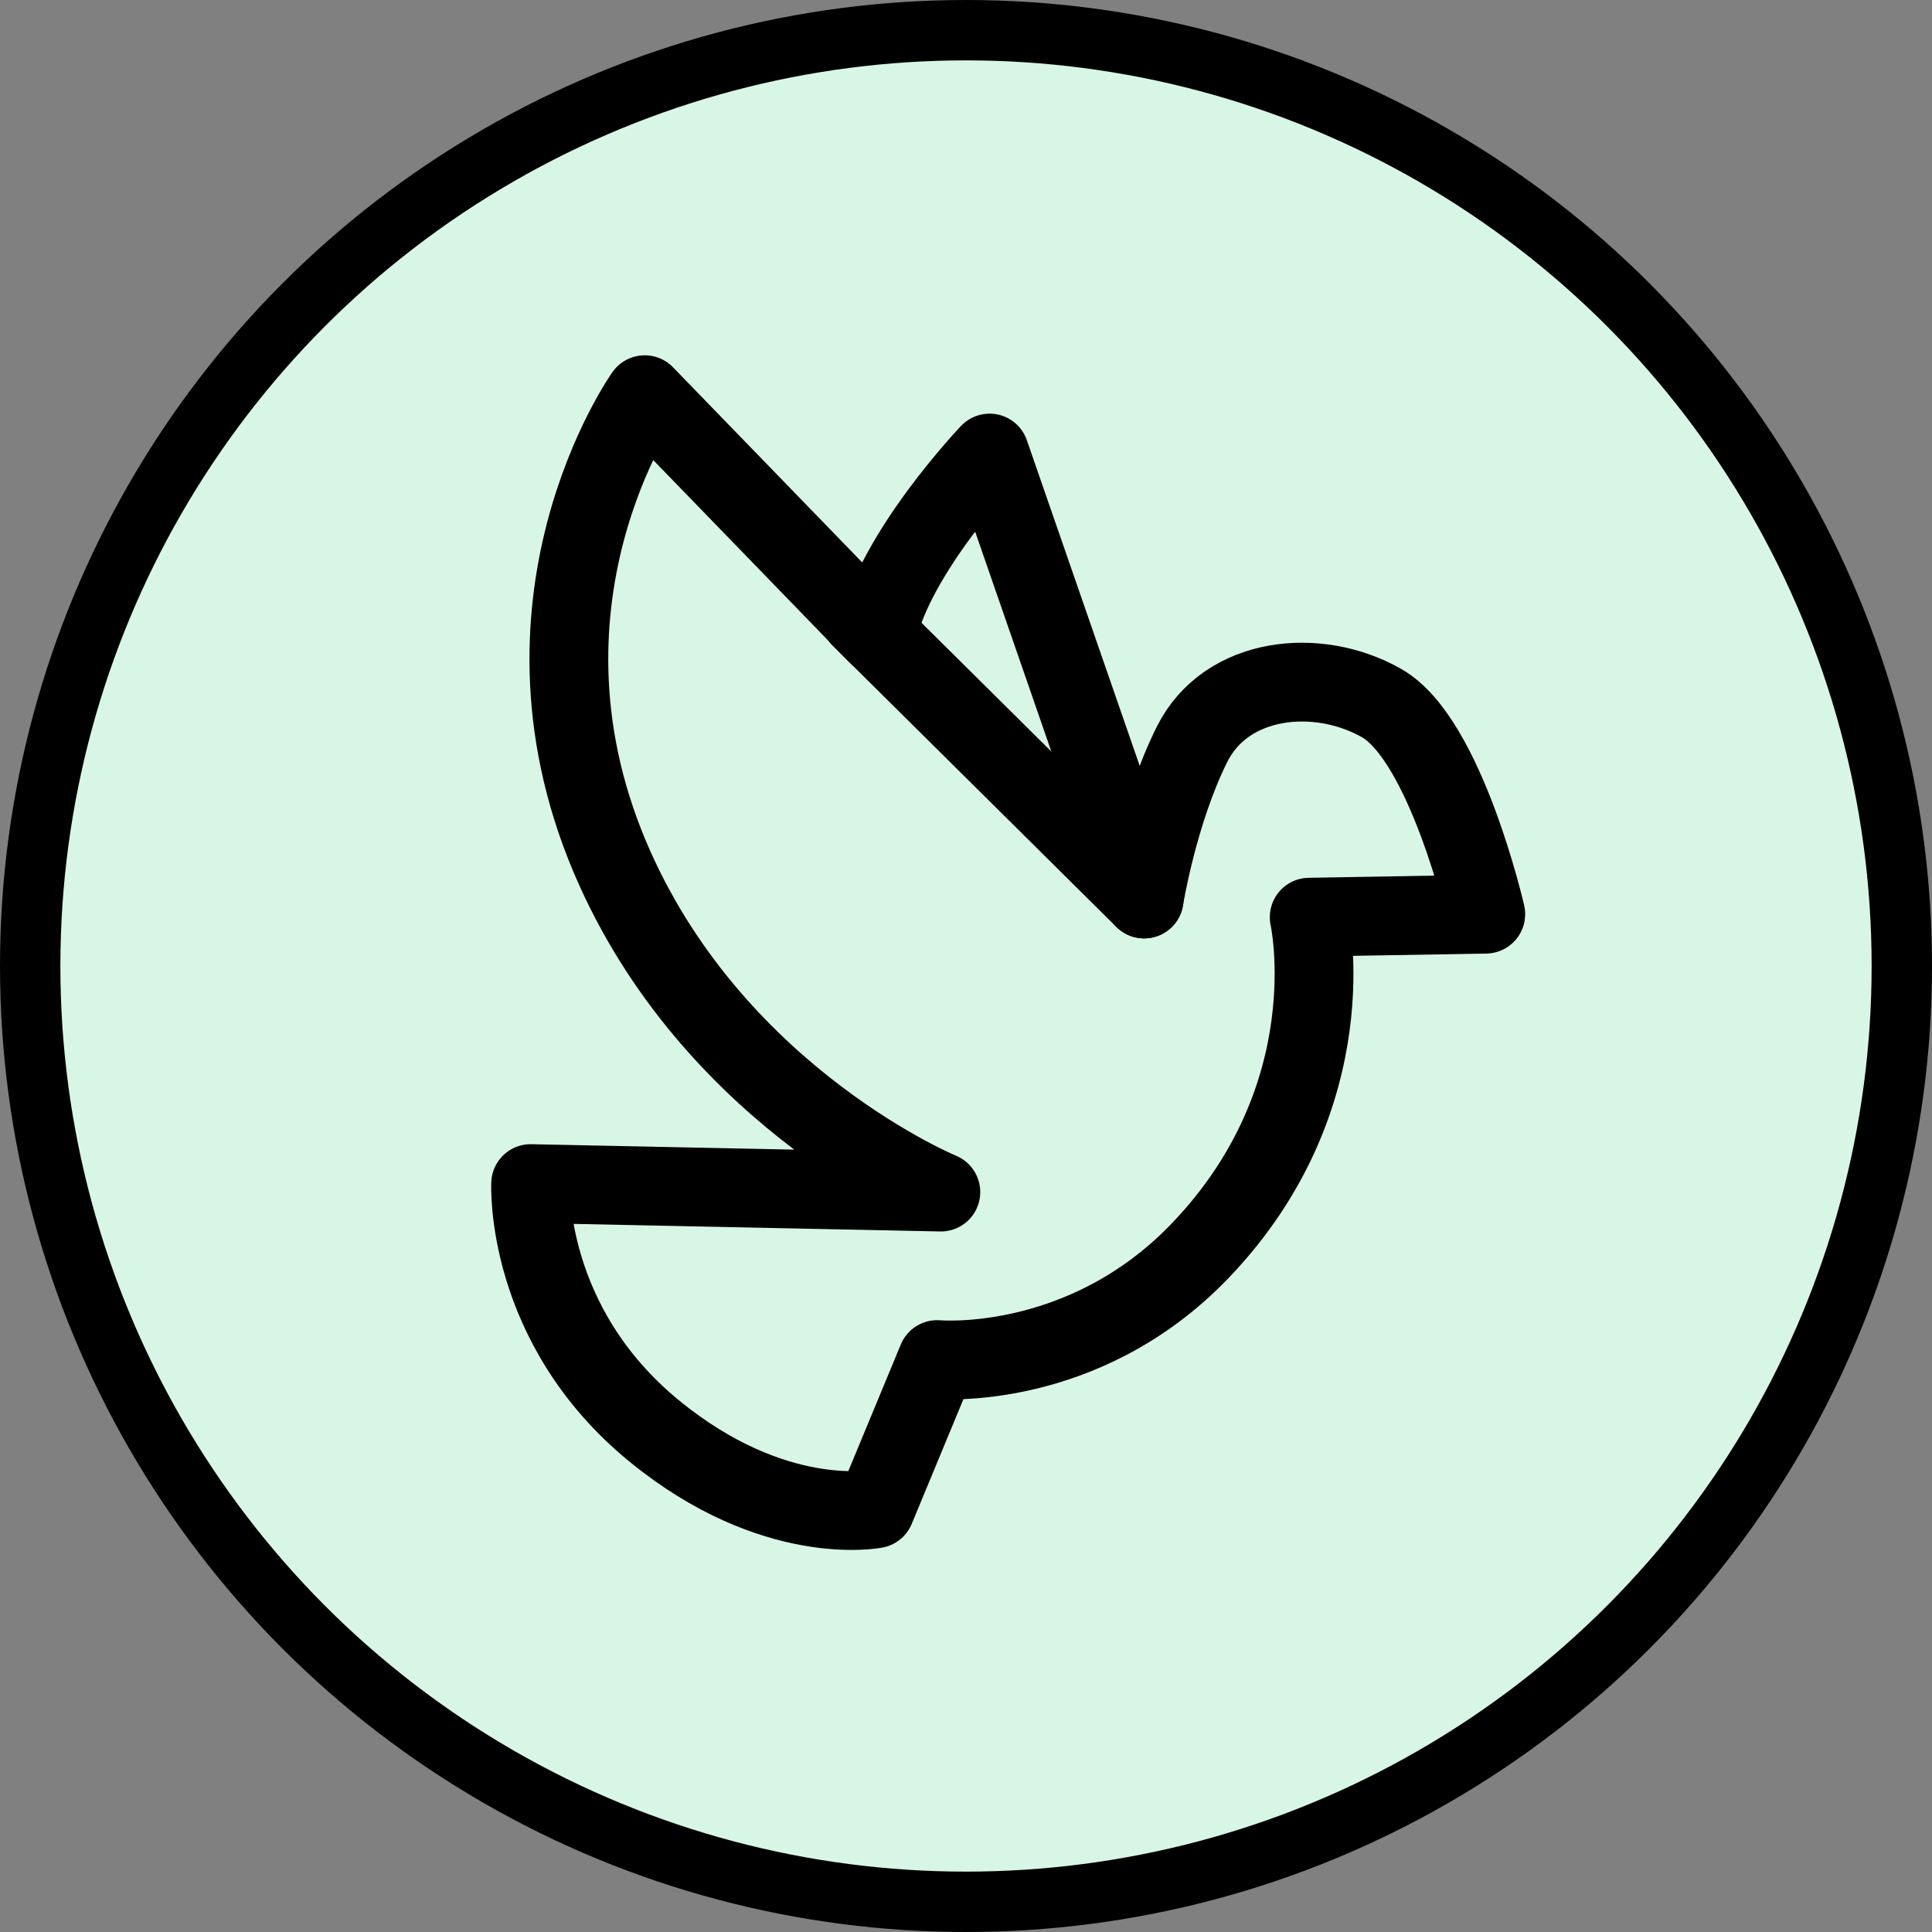
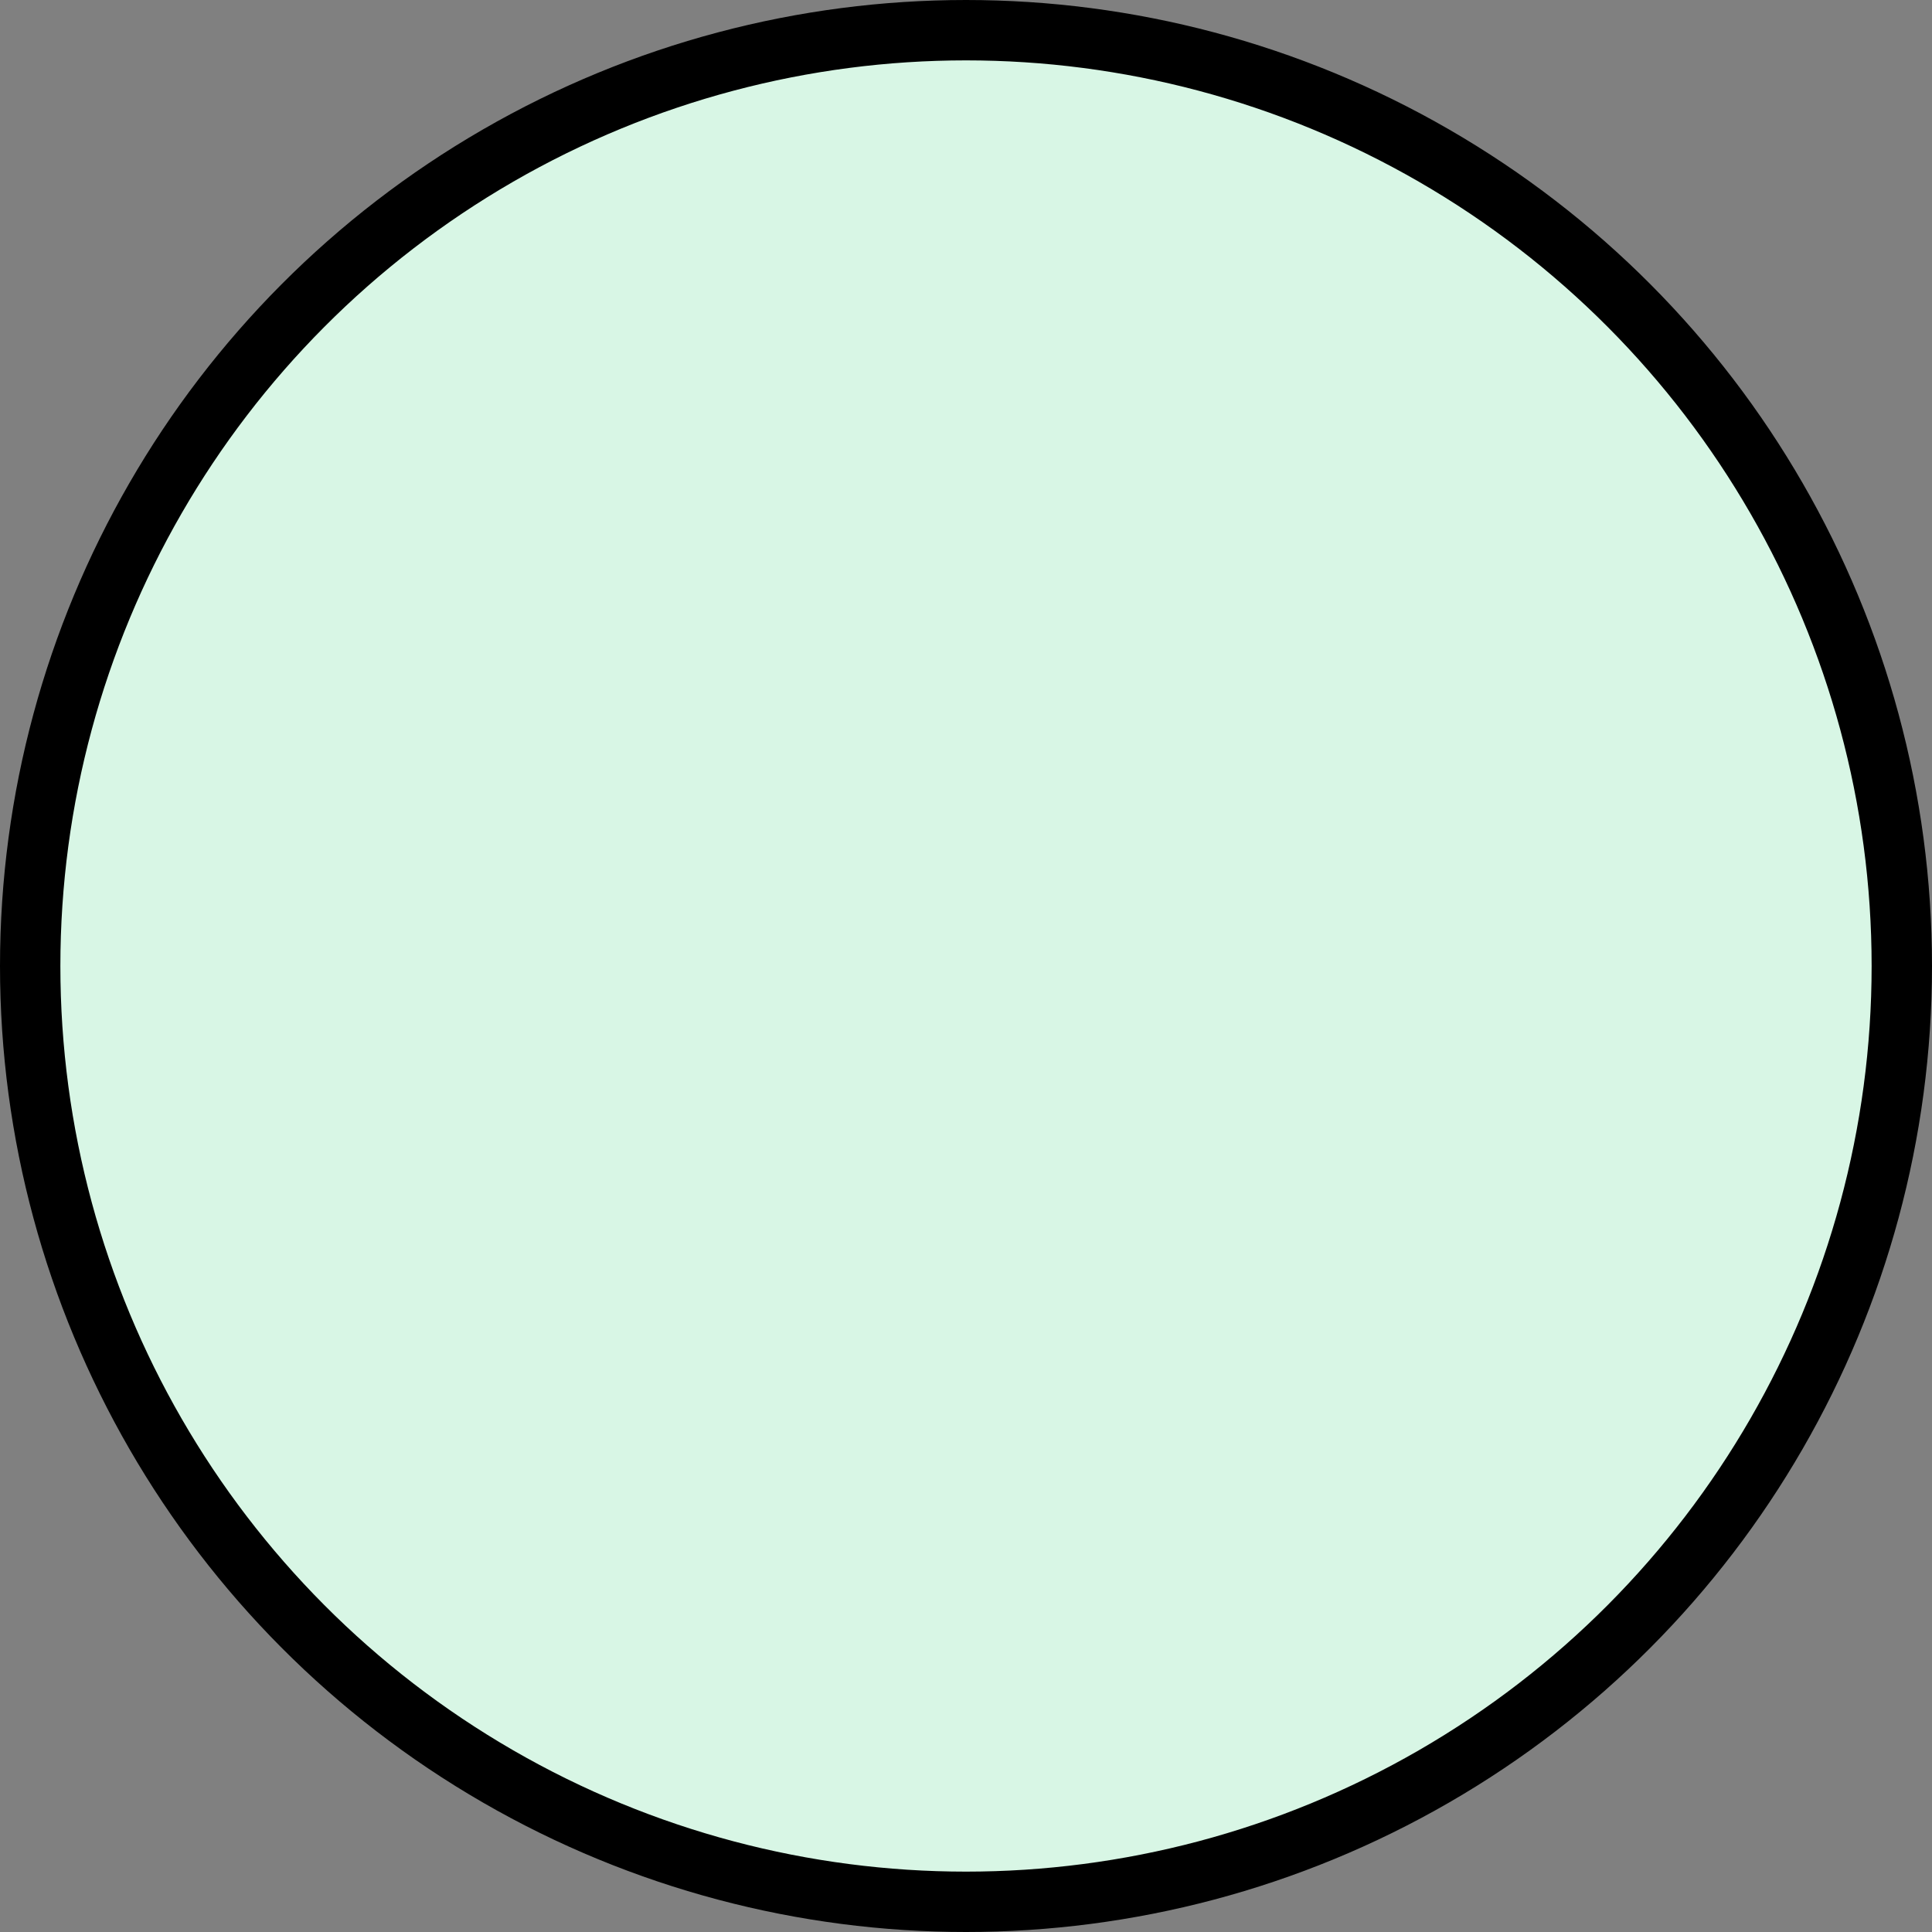
<svg xmlns="http://www.w3.org/2000/svg" width="64" height="64" viewBox="0 0 64 64" fill="none">
  <rect x="0" y="0" width="64" height="64" fill="#808080" stroke="none" />
  <circle cx="32" cy="32" r="31" fill="#D8F6E5" stroke="black" stroke-width="2" />
-   <path d="M37.901 29.78L32.782 15.008C32.782 15.008 29.619 18.322 29.056 21.016L21.357 13.075C21.357 13.075 16.432 20.011 20.372 28.775C23.831 36.47 31.167 39.489 31.167 39.489L17.578 39.208C17.578 39.208 17.357 43.877 21.679 47.409C25.639 50.646 28.996 49.982 28.996 49.982L31.046 45.037C31.046 45.037 35.871 45.48 39.75 41.439C44.69 36.295 43.369 30.383 43.369 30.383L49.218 30.283C49.218 30.283 47.892 24.493 45.761 23.287C43.63 22.081 40.615 22.403 39.489 24.654C38.363 26.905 37.901 29.78 37.901 29.78Z" stroke="black" stroke-width="2.61" stroke-linecap="round" stroke-linejoin="round" />
-   <path d="M28.493 20.453L37.901 29.78" stroke="black" stroke-width="2.61" stroke-linecap="round" stroke-linejoin="round" />
</svg>